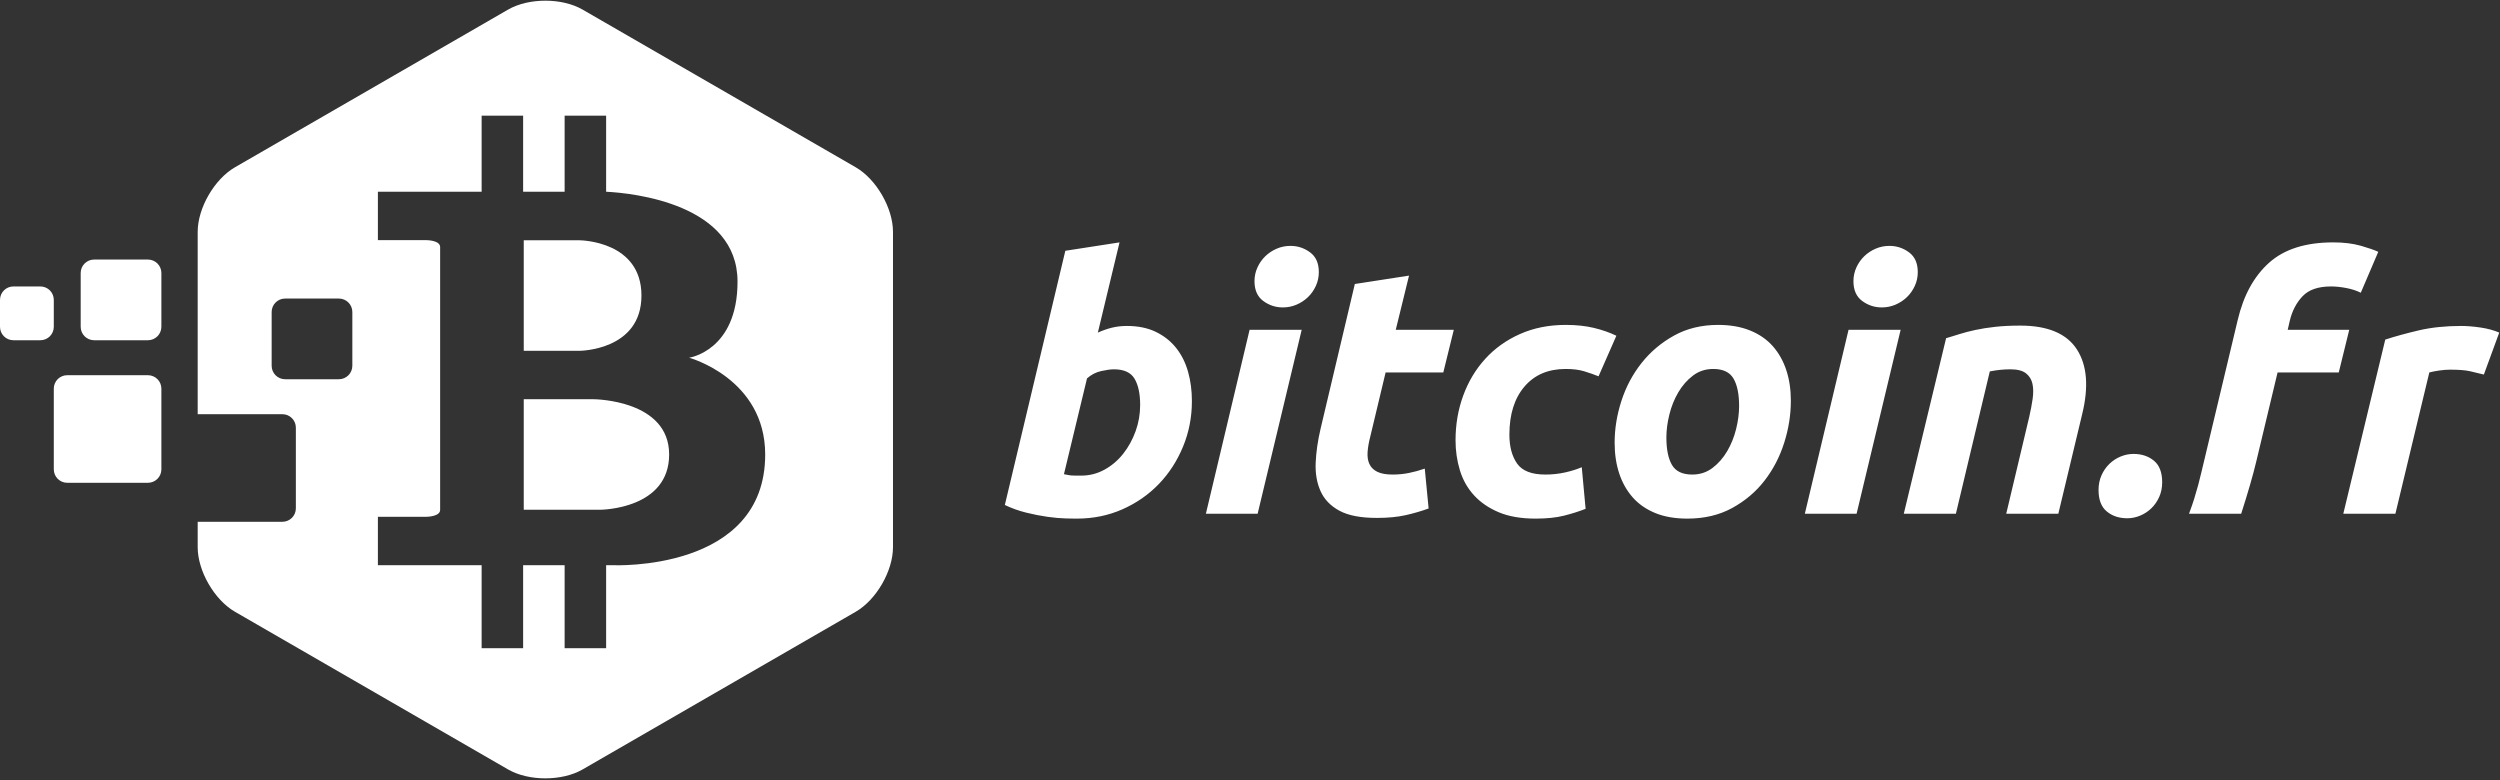
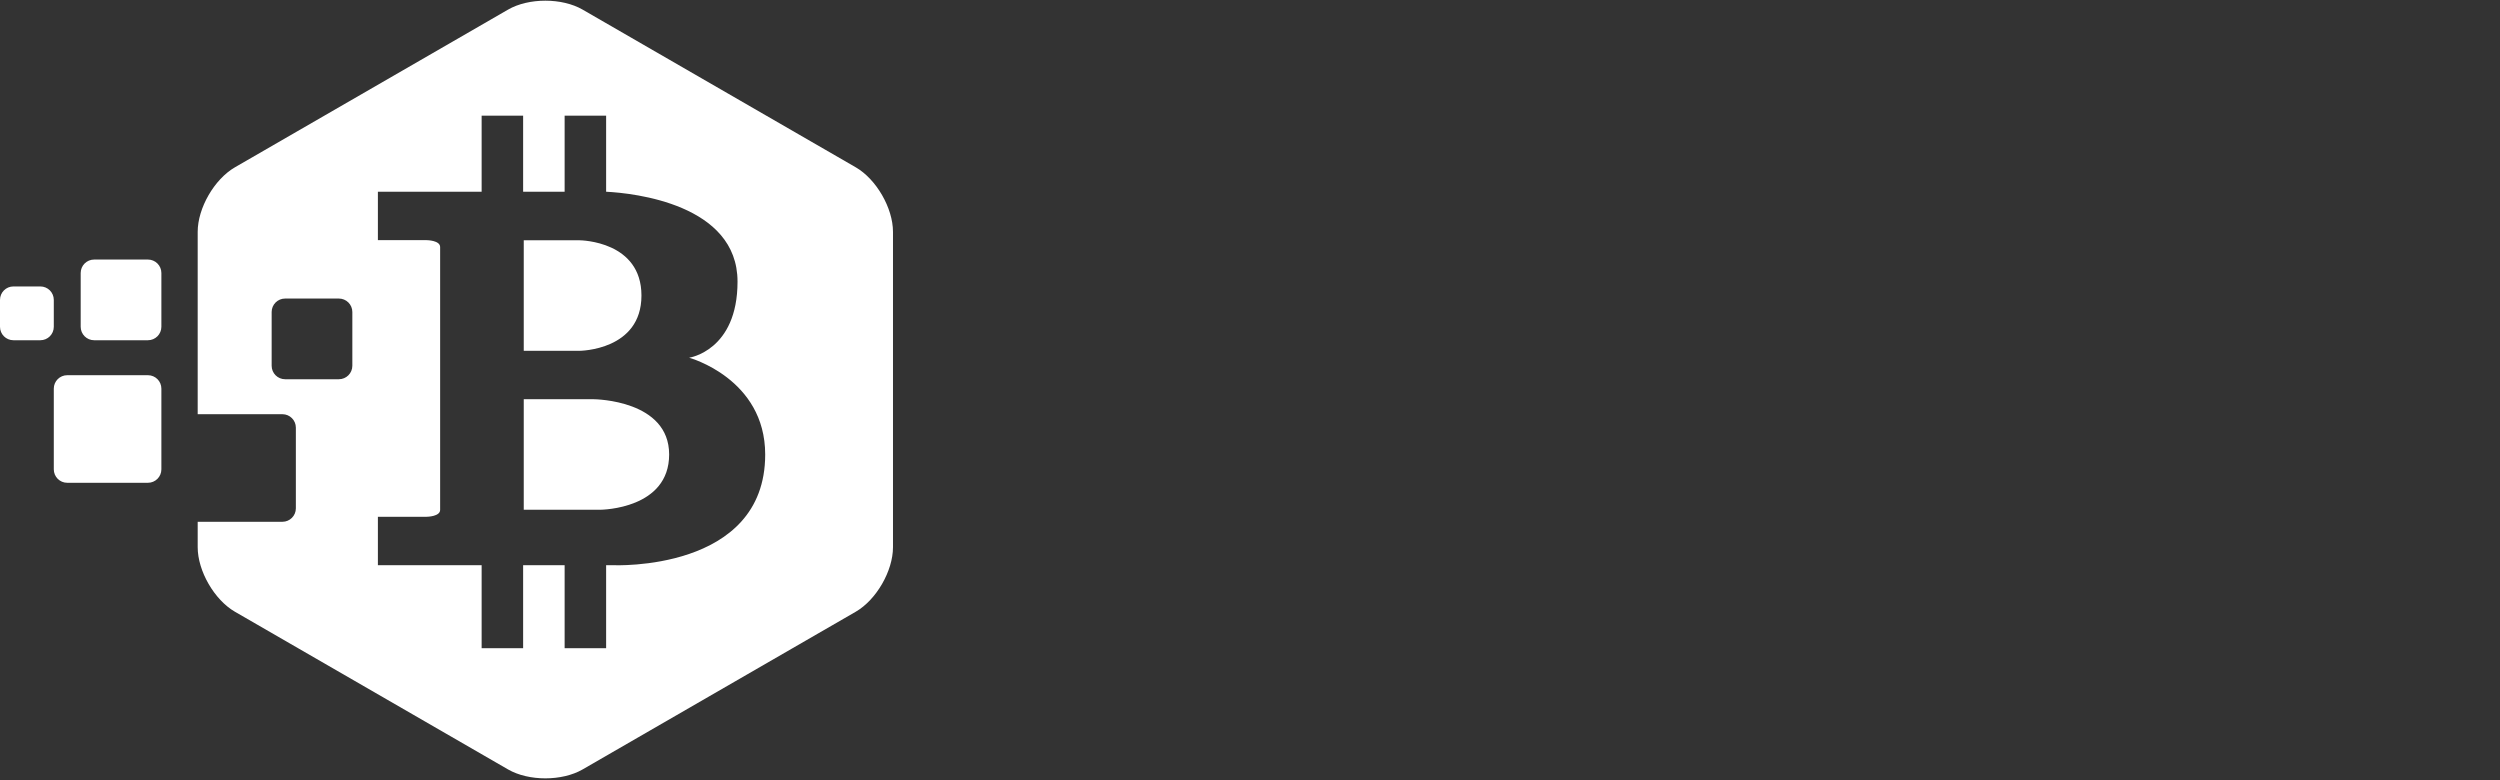
<svg xmlns="http://www.w3.org/2000/svg" width="1859px" height="580px" viewBox="0 0 1859 580" version="1.1">
  <rect x="0" y="0" width="1859" height="580" fill="#333333" stroke="none" />
  <title>Logo Bitcoin.fr WHITE PNG</title>
  <g id="Logo-Bitcoin.fr-WHITE-PNG" stroke="none" stroke-width="1" fill="none" fill-rule="evenodd">
-     <path d="M837.94,242.38 C846.26,242.38 853.453,243.853 859.52,246.8 C865.587,249.747 870.613,253.733 874.6,258.76 C878.587,263.787 881.533,269.68 883.44,276.44 C885.347,283.2 886.3,290.48 886.3,298.28 C886.3,310.24 884.09,321.55 879.67,332.21 C875.25,342.87 869.227,352.143 861.6,360.03 C853.973,367.917 844.96,374.157 834.56,378.75 C824.16,383.343 812.893,385.64 800.76,385.64 L798.62,385.623 C797.083,385.603 795.066,385.565 792.57,385.51 C788.67,385.423 784.207,385.033 779.18,384.34 C774.153,383.647 768.823,382.607 763.19,381.22 C757.557,379.833 752.227,377.927 747.2,375.5 L792.18,186.48 L832.48,180.24 L816.36,247.32 C819.827,245.76 823.293,244.547 826.76,243.68 C830.227,242.813 833.953,242.38 837.94,242.38 Z M804.14,353.66 C810.207,353.66 815.927,352.187 821.3,349.24 C826.673,346.293 831.31,342.35 835.21,337.41 C839.11,332.47 842.187,326.88 844.44,320.64 C846.693,314.4 847.82,307.9 847.82,301.14 C847.82,292.82 846.433,286.32 843.66,281.64 C840.887,276.96 835.773,274.62 828.32,274.62 C825.893,274.62 822.73,275.053 818.83,275.92 C814.93,276.787 811.42,278.607 808.3,281.38 L791.14,352.62 L792,352.769 C792.689,352.892 793.313,353.016 793.87,353.14 C794.65,353.313 795.473,353.443 796.34,353.53 C797.207,353.617 798.247,353.66 799.46,353.66 L804.14,353.66 Z M935.18,382 L896.7,382 L929.2,245.24 L967.94,245.24 L935.18,382 Z M953.9,228.6 C948.527,228.6 943.673,226.997 939.34,223.79 C935.007,220.583 932.84,215.687 932.84,209.1 C932.84,205.46 933.577,202.037 935.05,198.83 C936.523,195.623 938.473,192.85 940.9,190.51 C943.327,188.17 946.143,186.307 949.35,184.92 C952.557,183.533 955.98,182.84 959.62,182.84 C964.993,182.84 969.847,184.443 974.18,187.65 C978.513,190.857 980.68,195.753 980.68,202.34 C980.68,205.98 979.943,209.403 978.47,212.61 C976.997,215.817 975.047,218.59 972.62,220.93 C970.193,223.27 967.377,225.133 964.17,226.52 C960.963,227.907 957.54,228.6 953.9,228.6 Z M1007.46,211.18 L1047.76,204.94 L1037.88,245.24 L1081.04,245.24 L1073.24,276.96 L1030.34,276.96 L1018.9,324.8 C1017.86,328.787 1017.21,332.513 1016.95,335.98 C1016.69,339.447 1017.123,342.437 1018.25,344.95 C1019.377,347.463 1021.327,349.413 1024.1,350.8 C1026.873,352.187 1030.687,352.88 1035.54,352.88 C1039.7,352.88 1043.73,352.49 1047.63,351.71 C1051.53,350.93 1055.473,349.847 1059.46,348.46 L1062.32,378.1 C1057.12,380.007 1051.487,381.653 1045.42,383.04 C1039.353,384.427 1032.16,385.12 1023.84,385.12 C1011.88,385.12 1002.607,383.343 996.02,379.79 C989.433,376.237 984.753,371.383 981.98,365.23 C979.207,359.077 977.993,352.013 978.34,344.04 C978.687,336.067 979.9,327.66 981.98,318.82 L1007.46,211.18 Z M1082.34,327.4 C1082.34,315.613 1084.247,304.52 1088.06,294.12 C1091.873,283.72 1097.333,274.62 1104.44,266.82 C1111.547,259.02 1120.17,252.867 1130.31,248.36 C1140.45,243.853 1151.76,241.6 1164.24,241.6 C1172.04,241.6 1179.017,242.337 1185.17,243.81 C1191.323,245.283 1196.913,247.233 1201.94,249.66 L1188.68,279.82 C1185.213,278.433 1181.617,277.177 1177.89,276.05 C1174.163,274.923 1169.613,274.36 1164.24,274.36 C1151.24,274.36 1141.013,278.737 1133.56,287.49 C1126.107,296.243 1122.38,308.16 1122.38,323.24 C1122.38,332.08 1124.287,339.23 1128.1,344.69 C1131.913,350.15 1138.933,352.88 1149.16,352.88 C1154.187,352.88 1159.04,352.36 1163.72,351.32 C1168.4,350.28 1172.56,348.98 1176.2,347.42 L1179.06,378.36 C1174.207,380.267 1168.877,381.957 1163.07,383.43 C1157.263,384.903 1150.2,385.64 1141.88,385.64 C1131.133,385.64 1122.033,384.08 1114.58,380.96 C1107.127,377.84 1100.973,373.637 1096.12,368.35 C1091.267,363.063 1087.757,356.867 1085.59,349.76 C1083.423,342.653 1082.34,335.2 1082.34,327.4 Z M1254.72,385.64 C1245.533,385.64 1237.56,384.253 1230.8,381.48 C1224.04,378.707 1218.45,374.807 1214.03,369.78 C1209.61,364.753 1206.273,358.817 1204.02,351.97 C1201.767,345.123 1200.64,337.54 1200.64,329.22 C1200.64,318.82 1202.33,308.42 1205.71,298.02 C1209.09,287.62 1214.073,278.26 1220.66,269.94 C1227.247,261.62 1235.307,254.817 1244.84,249.53 C1254.373,244.243 1265.293,241.6 1277.6,241.6 C1286.613,241.6 1294.543,242.987 1301.39,245.76 C1308.237,248.533 1313.87,252.433 1318.29,257.46 C1322.71,262.487 1326.047,268.423 1328.3,275.27 C1330.553,282.117 1331.68,289.7 1331.68,298.02 C1331.68,308.42 1330.033,318.82 1326.74,329.22 C1323.447,339.62 1318.593,348.98 1312.18,357.3 C1305.767,365.62 1297.75,372.423 1288.13,377.71 C1278.51,382.997 1267.373,385.64 1254.72,385.64 Z M1273.96,274.36 C1268.24,274.36 1263.213,276.007 1258.88,279.3 C1254.547,282.593 1250.907,286.753 1247.96,291.78 C1245.013,296.807 1242.803,302.31 1241.33,308.29 C1239.857,314.27 1239.12,319.947 1239.12,325.32 C1239.12,334.16 1240.507,340.963 1243.28,345.73 C1246.053,350.497 1251.08,352.88 1258.36,352.88 C1264.08,352.88 1269.107,351.233 1273.44,347.94 C1277.773,344.647 1281.413,340.487 1284.36,335.46 C1287.307,330.433 1289.517,324.93 1290.99,318.95 C1292.463,312.97 1293.2,307.293 1293.2,301.92 C1293.2,293.08 1291.813,286.277 1289.04,281.51 C1286.267,276.743 1281.24,274.36 1273.96,274.36 Z M1380.56,382 L1342.08,382 L1374.58,245.24 L1413.32,245.24 L1380.56,382 Z M1399.28,228.6 C1393.907,228.6 1389.053,226.997 1384.72,223.79 C1380.387,220.583 1378.22,215.687 1378.22,209.1 C1378.22,205.46 1378.957,202.037 1380.43,198.83 C1381.903,195.623 1383.853,192.85 1386.28,190.51 C1388.707,188.17 1391.523,186.307 1394.73,184.92 C1397.937,183.533 1401.36,182.84 1405,182.84 C1410.373,182.84 1415.227,184.443 1419.56,187.65 C1423.893,190.857 1426.06,195.753 1426.06,202.34 C1426.06,205.98 1425.323,209.403 1423.85,212.61 C1422.377,215.817 1420.427,218.59 1418,220.93 C1415.573,223.27 1412.757,225.133 1409.55,226.52 C1406.343,227.907 1402.92,228.6 1399.28,228.6 Z M1415.66,382 L1447.12,251.48 L1449.387,250.806 C1451.194,250.262 1453.105,249.674 1455.119,249.043 L1456.87,248.49 C1460.423,247.363 1464.41,246.323 1468.83,245.37 C1473.25,244.417 1478.19,243.637 1483.65,243.03 C1489.11,242.423 1495.307,242.12 1502.24,242.12 C1522.693,242.12 1536.733,248.013 1544.36,259.8 C1551.987,271.587 1553.287,287.707 1548.26,308.16 L1530.58,382 L1491.84,382 L1509,309.72 C1510.04,305.213 1510.863,300.837 1511.47,296.59 C1512.077,292.343 1512.033,288.617 1511.34,285.41 C1510.647,282.203 1509.043,279.603 1506.53,277.61 C1504.017,275.617 1500.16,274.62 1494.96,274.62 C1489.933,274.62 1484.82,275.14 1479.62,276.18 L1454.4,382 L1415.66,382 Z M1586.48,337.54 C1592.547,337.54 1597.617,339.23 1601.69,342.61 C1605.763,345.99 1607.8,351.32 1607.8,358.6 C1607.8,362.587 1607.063,366.227 1605.59,369.52 C1604.117,372.813 1602.167,375.63 1599.74,377.97 C1597.313,380.31 1594.54,382.13 1591.42,383.43 C1588.3,384.73 1585.093,385.38 1581.8,385.38 C1575.733,385.38 1570.663,383.69 1566.59,380.31 C1562.517,376.93 1560.48,371.6 1560.48,364.32 C1560.48,360.333 1561.217,356.693 1562.69,353.4 C1564.163,350.107 1566.113,347.29 1568.54,344.95 C1570.967,342.61 1573.74,340.79 1576.86,339.49 C1579.98,338.19 1583.187,337.54 1586.48,337.54 Z M1734.94,180.24 C1742.74,180.24 1749.543,181.063 1755.35,182.71 L1756.572,183.061 C1761.775,184.573 1765.744,185.972 1768.48,187.26 L1755.48,217.68 C1752.36,216.12 1748.763,214.95 1744.69,214.17 C1740.617,213.39 1736.847,213 1733.38,213 C1723.847,213 1716.783,215.427 1712.19,220.28 C1707.597,225.133 1704.433,231.2 1702.7,238.48 L1701.14,245.24 L1746.9,245.24 L1739.1,276.96 L1693.6,276.96 L1677.74,343.26 C1675.378,353.195 1671.647,366.108 1666.546,382 L1627.757,382 C1629.543,377.127 1630.82,373.444 1631.59,370.95 C1633.757,363.93 1635.533,357.387 1636.92,351.32 L1663.96,237.96 C1668.293,219.587 1676.093,205.373 1687.36,195.32 C1698.627,185.267 1714.487,180.24 1734.94,180.24 Z M1847,278.52 C1843.533,277.653 1840.11,276.83 1836.73,276.05 C1833.35,275.27 1828.367,274.88 1821.78,274.88 C1819.353,274.88 1816.667,275.097 1813.72,275.53 C1810.773,275.963 1808.347,276.44 1806.44,276.96 L1781.22,382 L1742.48,382 L1773.68,252.52 C1781.133,250.093 1789.497,247.797 1798.77,245.63 C1808.043,243.463 1818.487,242.38 1830.1,242.38 C1834.433,242.38 1839.243,242.77 1844.53,243.55 C1849.817,244.33 1854.453,245.587 1858.44,247.32 L1847,278.52 Z" id="Wordmark" fill="#FFFFFF" fill-rule="nonzero" />
    <path d="M49.99,279 C44.473,279 40,283.473 40,288.99 L40,349.01 C40,354.527 44.473,359 49.99,359 L110.01,359 C115.527,359 120,354.527 120,349.01 L120,288.99 C120,283.473 115.527,279 110.01,279 L49.99,279 Z M9.991,213 C4.473,213 0,217.472 0,222.991 L0,243.009 C0,248.527 4.472,253 9.991,253 L30.009,253 C35.527,253 40,248.528 40,243.009 L40,222.991 C40,217.473 35.528,213 30.009,213 L9.991,213 Z M70.009,193 C64.481,193 60,197.485 60,203.009 L60,242.991 C60,248.519 64.485,253 70.009,253 L109.991,253 C115.519,253 120,248.515 120,242.991 L120,203.009 C120,197.481 115.515,193 109.991,193 L70.009,193 Z M147,308 L147,388 L210.003,388 C215.524,388 220,383.527 220,378.01 L220,317.99 C220,312.473 215.516,308 210.003,308 L147,308 Z M433.224,7.143 L636.313,124.397 C651.618,133.233 664.025,154.718 664.025,172.395 L664.025,406.902 C664.025,424.574 651.621,446.062 636.313,454.9 L433.224,572.154 C417.919,580.99 393.109,580.992 377.801,572.154 L174.711,454.9 C159.407,446.064 147,424.578 147,406.902 L147,172.395 C147,154.722 159.403,133.235 174.711,124.397 L377.801,7.143 C393.106,-1.693 417.916,-1.695 433.224,7.143 Z M389,86 L358.143,86 L358.143,142.571 L281,142.571 L281,178.571 L317.034,178.572 C317.674,178.577 327.286,178.743 327.286,183.714 L327.286,379.143 C327.286,384.029 318.003,384.273 317.075,384.285 L281,384.286 L281,420.286 L358.143,420.286 L358.143,482 L389,482 L389,420.286 L419.857,420.286 L419.857,482 L450.714,482 L450.714,420.286 L455.857,420.286 C455.857,420.286 569,425.429 569,338 C569,281.429 512.429,266 512.429,266 C512.429,266 548.429,260.857 548.429,209.429 C548.429,151.829 471.286,143.6 450.714,142.571 L450.714,86 L419.857,86 L419.857,142.571 L389,142.571 L389,86 Z M497.579,337.954 C497.579,378.239 448.133,379.045 446.155,379.061 L389.46,379.061 L389.46,296.846 L441.013,296.846 C443.188,296.863 497.579,297.668 497.579,337.954 Z M251.991,222 L212.009,222 C206.481,222 202,226.485 202,232.009 L202,271.991 C202,277.519 206.485,282 212.009,282 L251.991,282 C257.519,282 262,277.515 262,271.991 L262,232.009 C262,226.481 257.515,222 251.991,222 Z M476.985,219.77 C476.985,260.466 431.571,260.873 430.662,260.877 L389.46,260.877 L389.46,178.662 L430.703,178.663 C432.483,178.679 476.985,179.484 476.985,219.77 Z" id="Symbol" fill="#FFFFFF" />
  </g>
</svg>